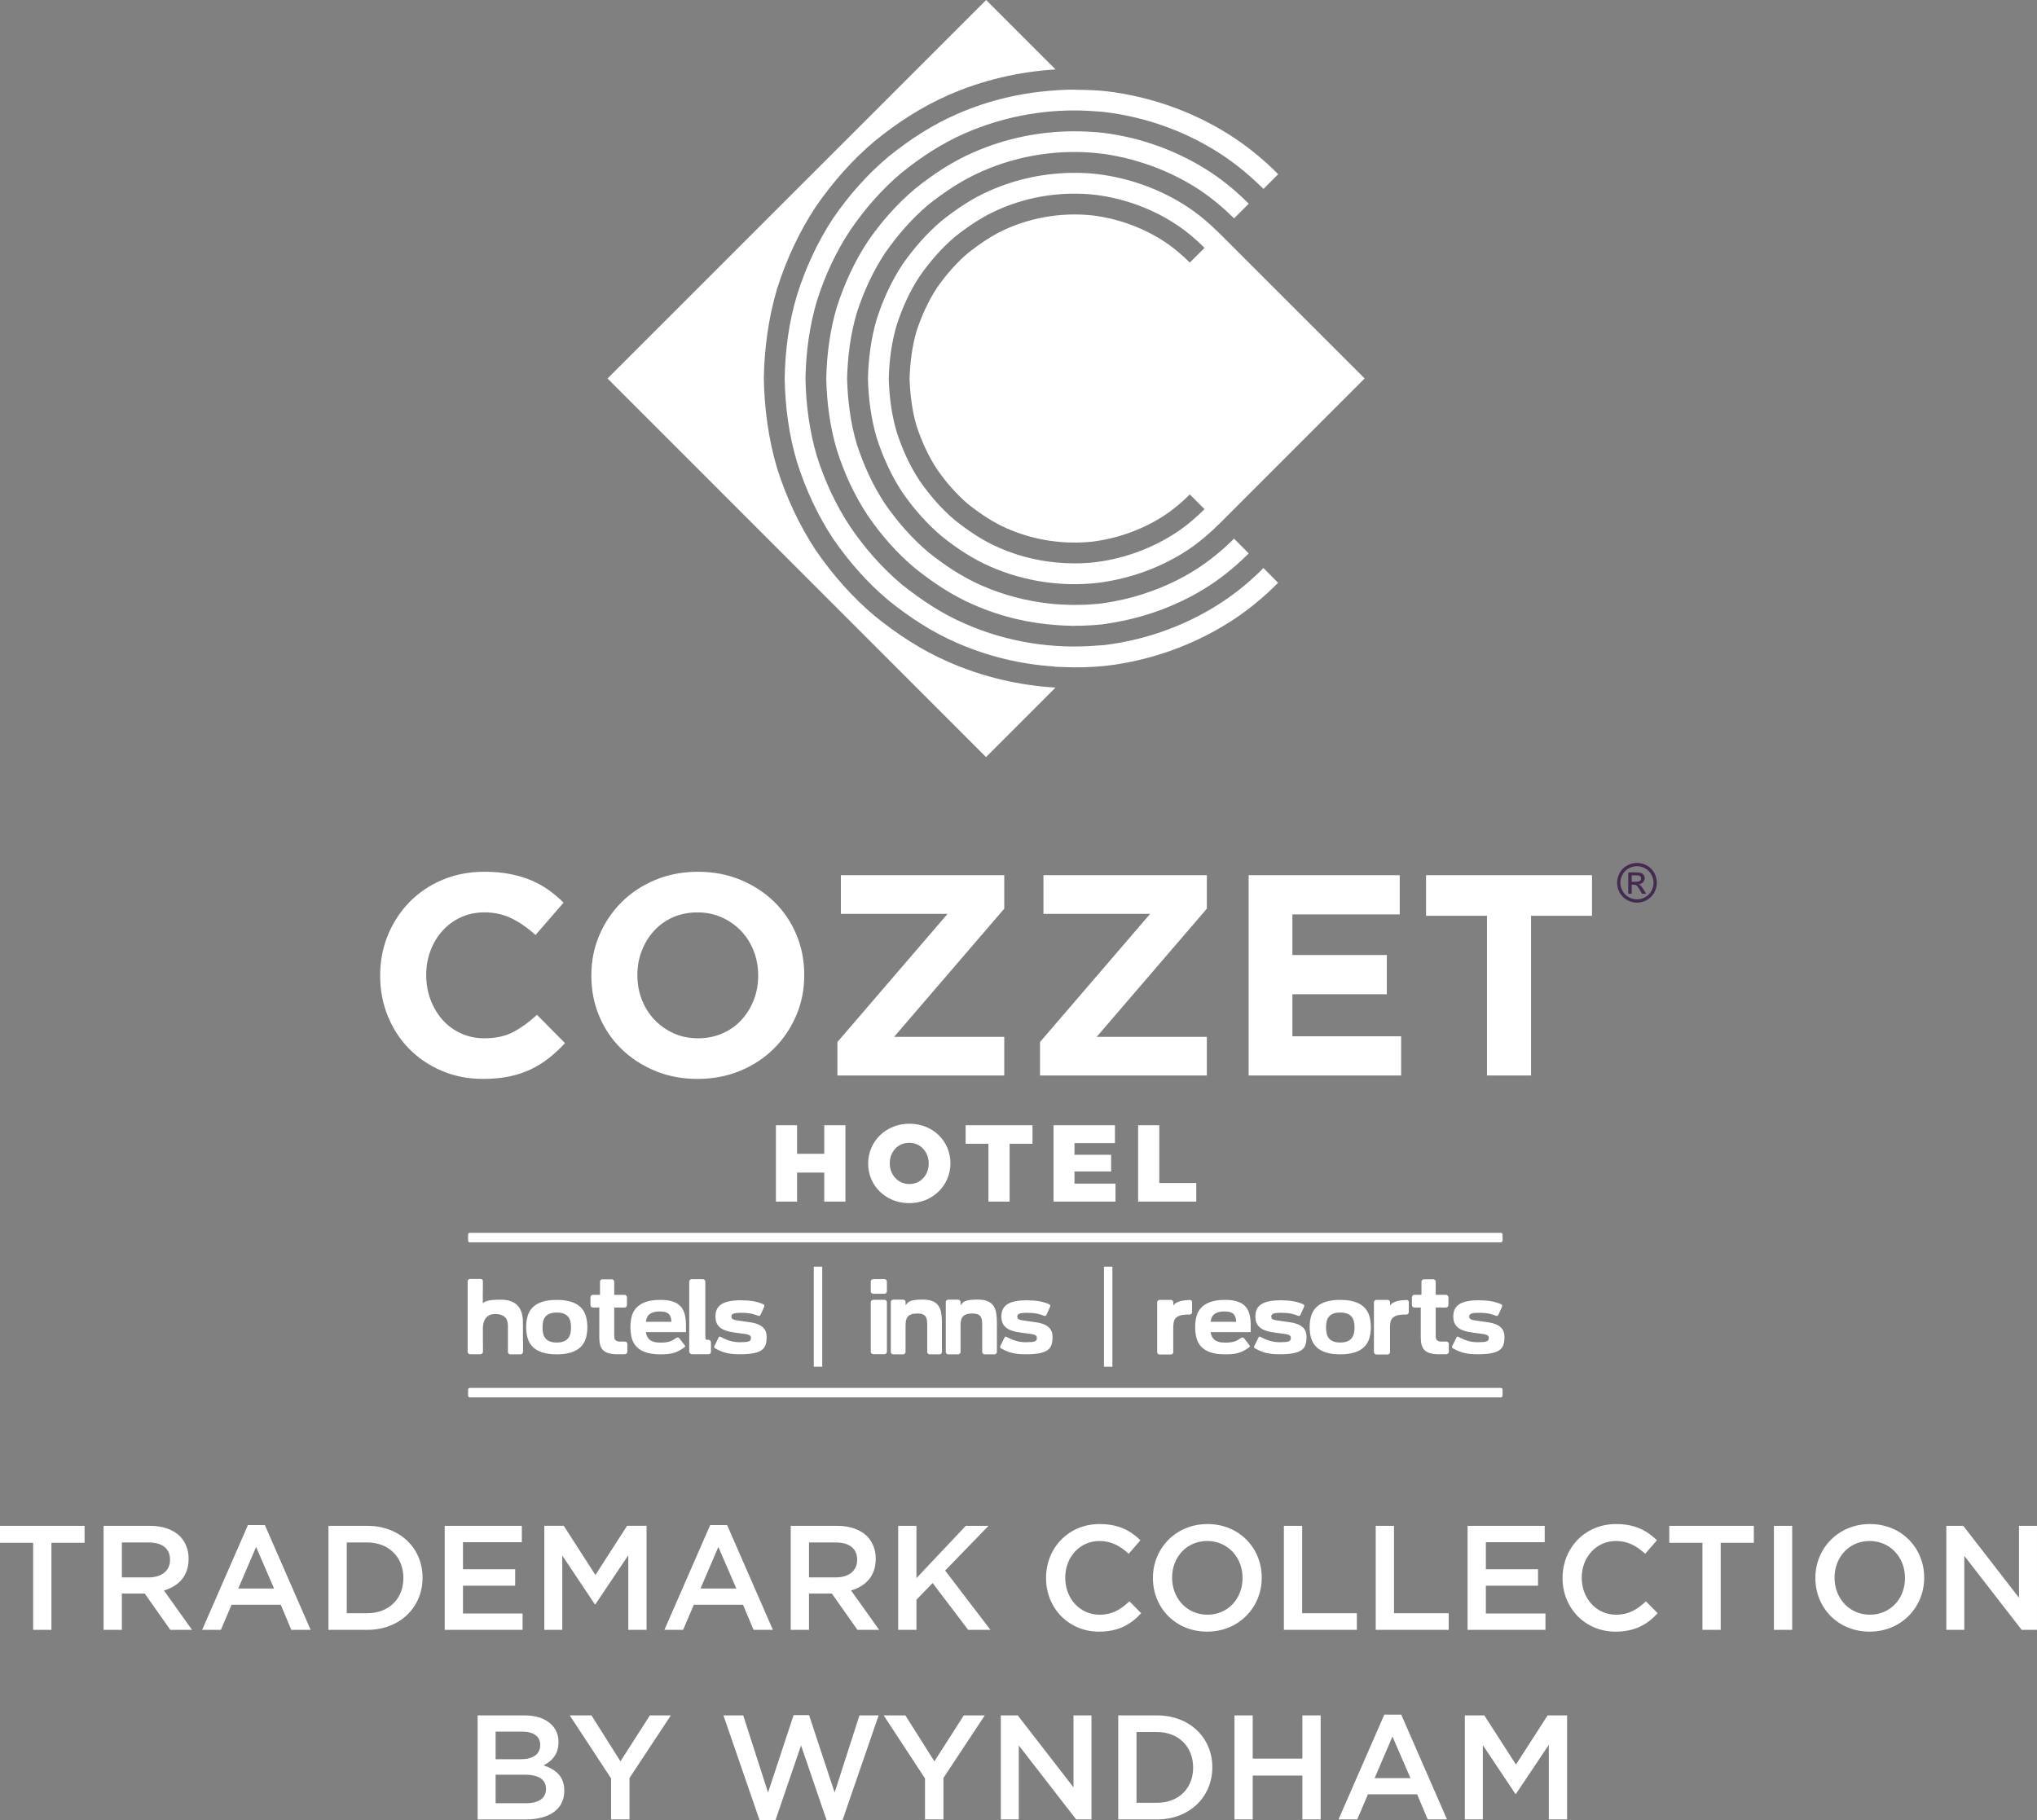
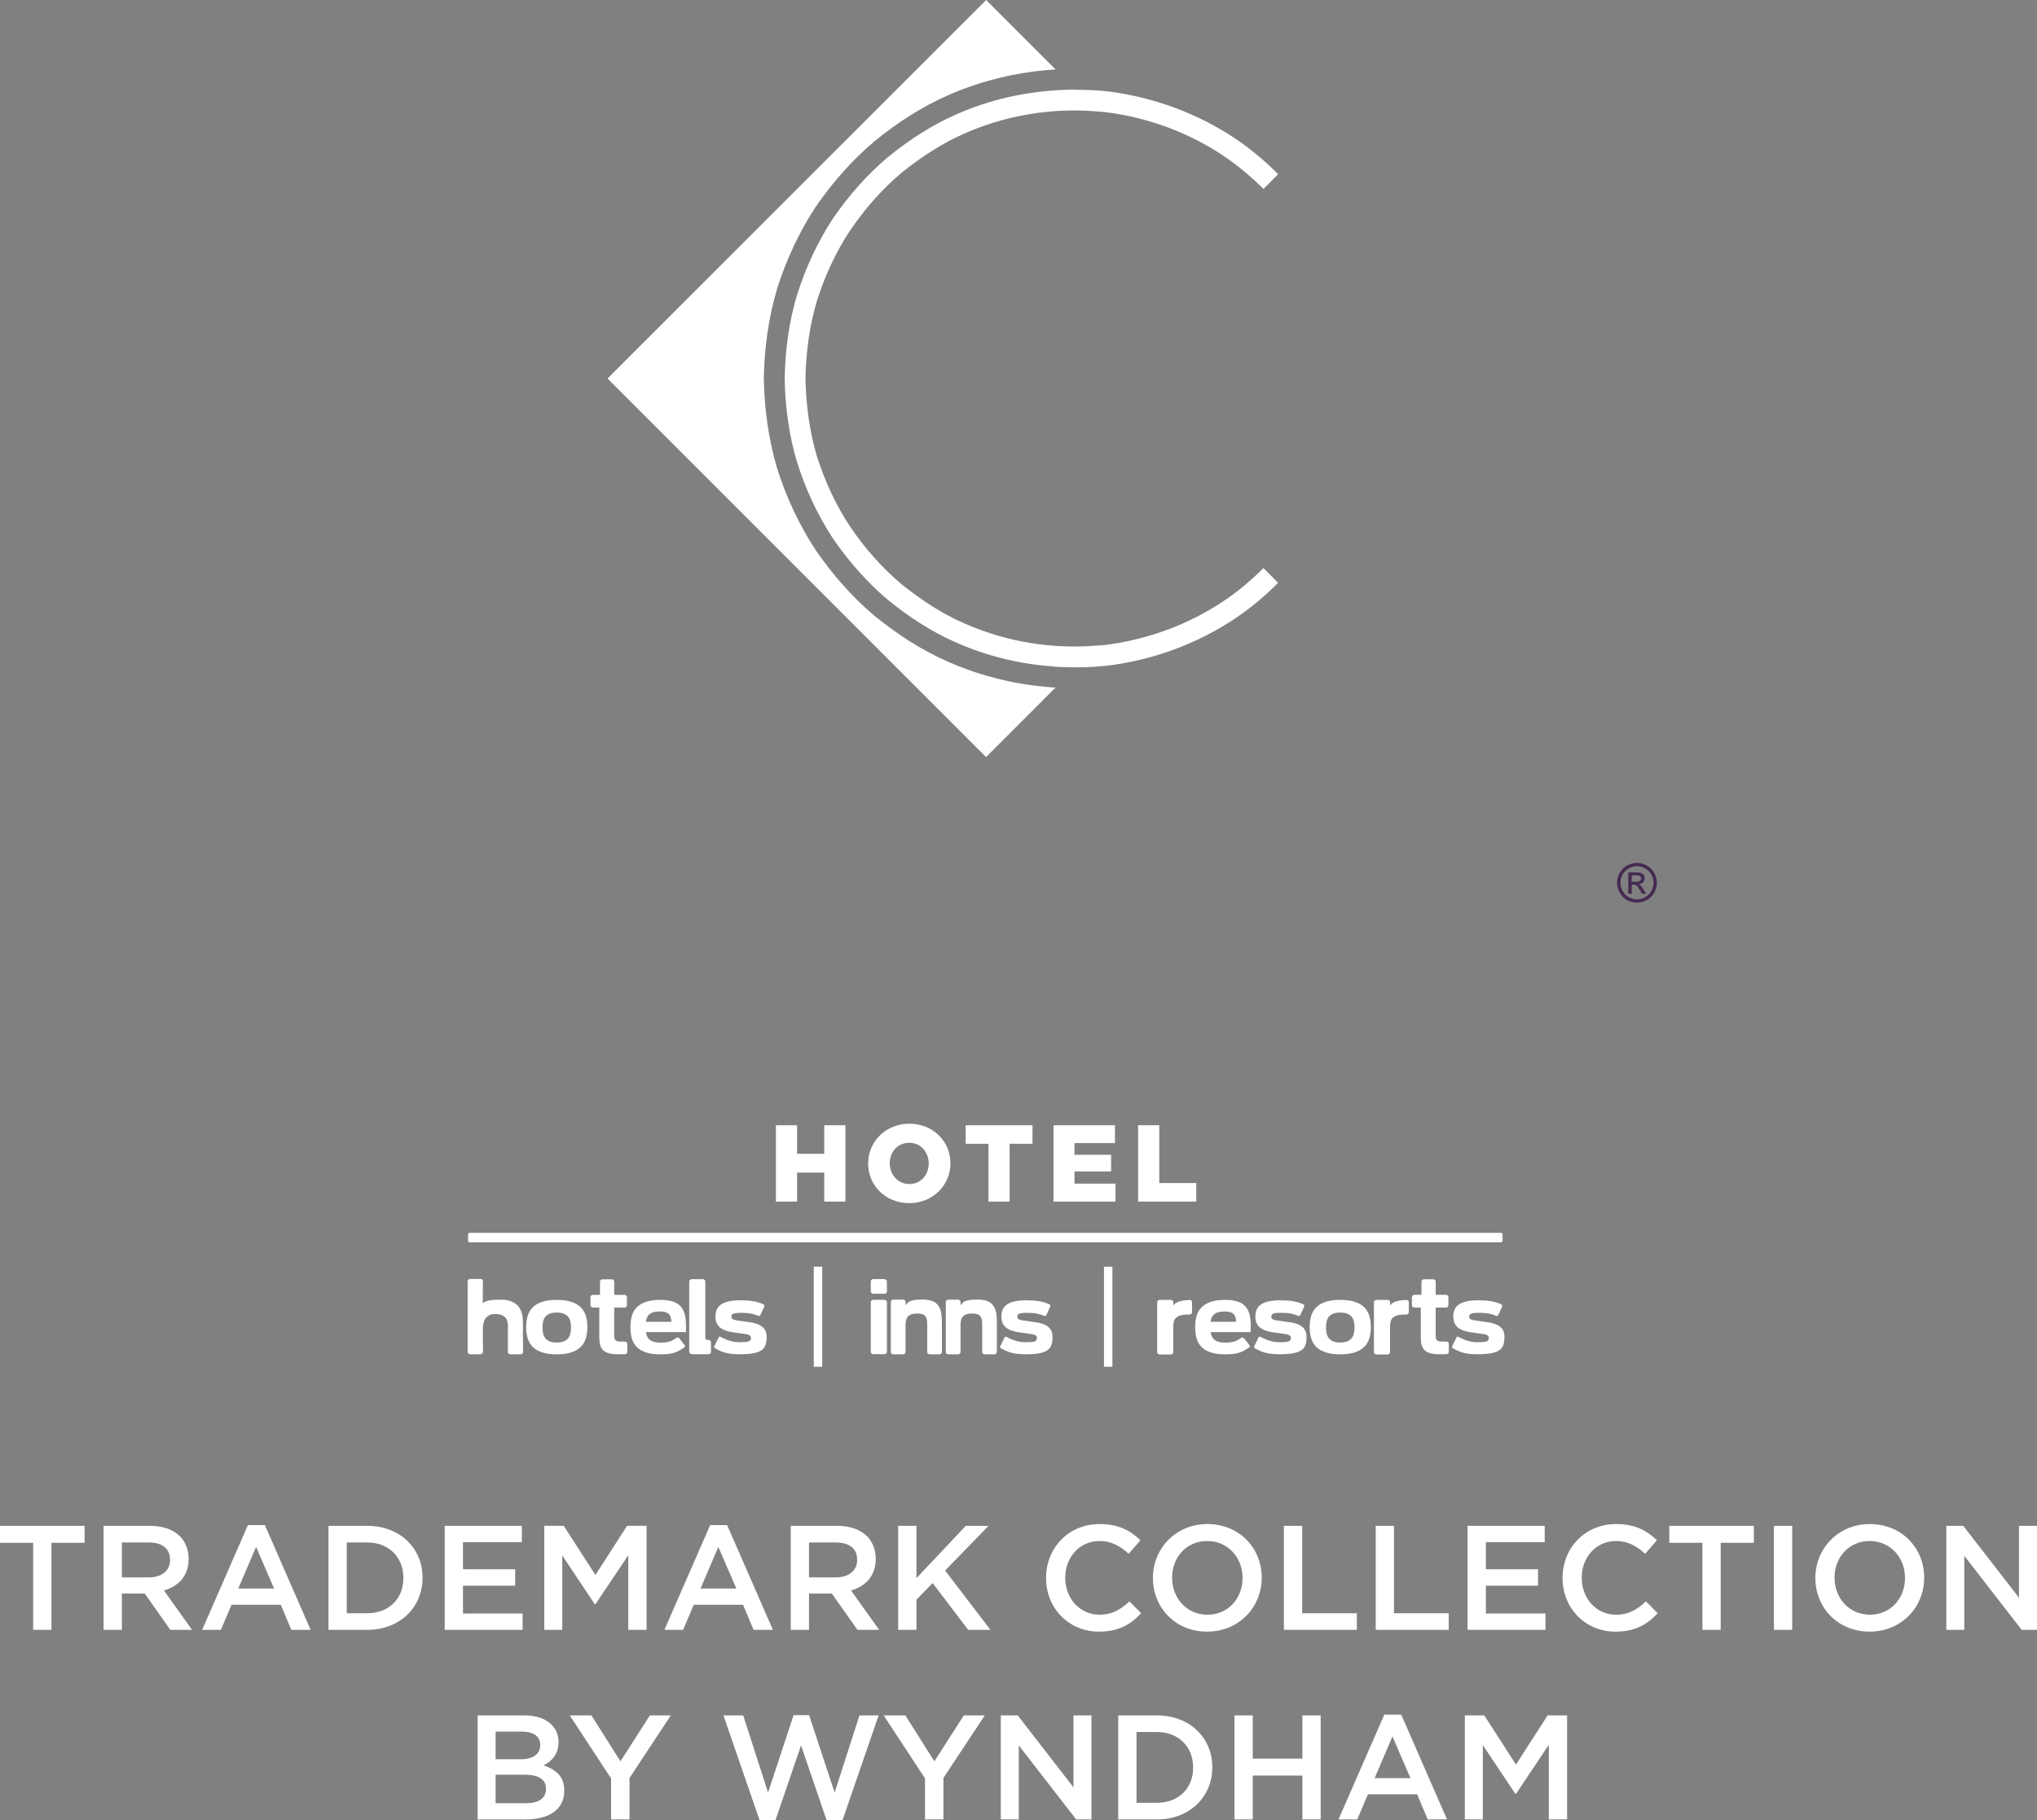
<svg xmlns="http://www.w3.org/2000/svg" xml:space="preserve" width="30.649mm" height="27.391mm" version="1.1" style="shape-rendering:geometricPrecision; text-rendering:geometricPrecision; image-rendering:optimizeQuality; fill-rule:evenodd; clip-rule:evenodd" viewBox="0 0 2125.78 1899.77">
  <rect x="0" y="0" width="2125.78" height="1899.77" fill="#808080" stroke="none" />
  <defs>
    <style type="text/css">
   
    .fil0 {fill:white}
    .fil2 {fill:#442A51;fill-rule:nonzero}
    .fil1 {fill:white;fill-rule:nonzero}
    .fil3 {fill:white;fill-rule:nonzero}
    .fil4 {fill:white;fill-rule:nonzero}
   
  </style>
  </defs>
  <g id="Layer_x0020_1">
    <g id="_1698980045728">
      <g>
-         <path class="fil0" d="M1118.96 653.17l0.22 0 0.24 0 0.22 0 0.22 0 0.22 0 0.22 0 0.22 0 2.63 -0.07 0 0c3.72,0 7.68,0 11.47,-0.3l0 0c5.08,-0.24 10.18,-0.54 15.2,-1.08l0 0c7.21,-0.99 14.27,-2.2 21.25,-3.64l0 0c0,0 0,0 0.09,0l0 0c34.85,-7.15 66.67,-20.73 92.96,-38.22l0 0c14.72,-9.86 27.58,-20.79 39.03,-32.27l-15.33 -15.41c-10.49,10.49 -22.41,20.5 -35.69,29.54l0 0c-15.05,10.03 -32.06,18.6 -50.29,25.2l0 0c-12.77,4.72 -26.11,8.36 -39.94,10.88l0 0c-4.8,0.9 -9.58,1.66 -14.45,2.28l0 0c-4.48,0.37 -9.11,0.76 -13.67,1.05l0 0c-2.8,0.09 -5.68,0.09 -8.5,0.15l0 0c-1.51,0 -3.1,0.08 -4.72,0.08l0 0c-3.7,-0.08 -7.58,-0.15 -11.39,-0.39l0 0 -1.35 0c-4.27,-0.3 -8.59,-0.53 -12.77,-1.05l0 0c-23.71,-2.67 -47.54,-8.68 -70.25,-18.69l0 0c-19.98,-8.66 -38.58,-20.88 -56.06,-34.94l0 0c-17.16,-14.51 -32.19,-31.75 -45.19,-50.51l0 0c-12.59,-19.05 -22.24,-40.17 -29.39,-62.13l0 0c-6.6,-22.24 -9.49,-45.4 -10.18,-68.66l0 0c0.69,-23.17 3.58,-46.32 10.18,-68.57l0 0c7.15,-22.02 16.8,-43.14 29.39,-62.22l0 0c13,-18.75 28.03,-35.99 45.19,-50.51l0 0c17.48,-13.89 36.08,-26.2 56.06,-34.85l0 0c39.87,-17.69 83.08,-23.23 122.65,-18.75l0 0c4.18,0.45 8.21,1.05 12.31,1.8l0 0c3.43,0.62 6.92,1.29 10.25,2.07l0 0c1.05,0.22 2.34,0.45 3.43,0.67l0 0c2.8,0.69 5.53,1.47 8.2,2.14l0 0c1.75,0.45 3.49,0.99 5.17,1.53l0 0c2.26,0.6 4.54,1.36 6.82,2.05l0 0c2.05,0.69 4.27,1.44 6.31,2.13l0 0c18.98,6.76 36.59,15.57 52.19,25.9l0 0c13.28,8.96 25.2,19.05 35.75,29.54l0 0 15.27 -15.33 -0.99 -0.99c-11.08,-11.08 -23.76,-21.81 -38.04,-31.36l0 0c-31.61,-20.97 -70.86,-36.62 -114.3,-41.79l0 0c-4.18,-0.45 -8.5,-0.76 -12.91,-0.97l0 0c-4.43,-0.28 -8.93,-0.43 -13.48,-0.47l-0.26 0 -0.24 0 -0.26 0 -0.24 0 -0.26 0 -0.24 0 -0.26 0 -0.24 0 -0.26 0 -1.64 0c-34.38,0.22 -69.99,7.14 -103.55,21.96l0 0c-21.81,9.4 -42.24,22.86 -61.23,38.2l0 0c-18.69,15.74 -35.24,34.48 -49.28,54.98l0 0c-13.75,20.9 -24.3,43.99 -32.06,67.99l0 0c-7.3,24.3 -10.55,49.58 -11.17,74.87 0.62,25.39 3.88,50.66 11.17,74.9l0 0c7.66,24.07 18.23,47.09 32.06,67.97l0 0c14.04,20.58 30.44,39.26 49.28,55.07l0 0c18.99,15.26 39.35,28.69 61.23,38.19l0 0c28.7,12.68 59.07,19.59 88.79,21.42l0 0 0.15 0c4.78,0.36 9.49,0.51 14.06,0.6z" />
        <path class="fil0" d="M634.03 394.99l0 0.04 394.99 395.14 72.47 -72.53c-37.37,-2.28 -75.65,-10.85 -112.03,-26.95l0 0c-27.34,-11.84 -52.92,-28.57 -76.62,-47.77l0 0c-23.47,-19.74 -44.05,-43.21 -61.75,-68.96l0 0c-17.15,-26.13 -30.52,-54.92 -40.1,-85.14l0 0c-9.04,-30.53 -13.28,-62.14 -13.89,-93.81l0 0c0.6,-31.67 4.84,-63.25 13.89,-93.71l0 0c9.58,-30.32 22.95,-59.1 40.1,-85.21l0 0c17.7,-25.75 38.35,-49.15 61.75,-68.89l0 0c23.7,-19.29 49.36,-35.93 76.62,-47.84l0 0c36.39,-16.04 74.66,-24.61 112.1,-26.89l0 0 -72.44 -72.47 -395.07 394.99z" />
-         <path class="fil0" d="M1123.12 180.39l-0.39 0 -0.37 0 -0.39 0 -0.37 0 -0.39 0 -1.35 0c-28.68,0.19 -58.41,6.03 -86.29,18.3 -18.15,7.82 -35.01,18.99 -50.9,31.75l0 0c-15.56,13.14 -29.23,28.78 -41.07,45.86l0 0c-11.39,17.33 -20.13,36.47 -26.59,56.42l0 0c-5.99,20.13 -8.72,41.18 -9.25,62.28 0.53,21.12 3.27,42.16 9.25,62.28l0 0c6.46,20.04 15.2,39.12 26.59,56.51l0 0c11.84,17.08 25.51,32.66 41.07,45.86l0 0c15.89,12.7 32.74,23.85 50.9,31.75l0 0c36.15,15.87 75.35,21.04 111.41,17.01l0 0c36.09,-4.39 68.6,-17.24 94.94,-34.62l0 0c12.23,-8.29 22.86,-17.48 32.36,-26.97l0 0 0.07 0 151.76 -151.83 -151.76 -151.74 0 0.07c-9.56,-9.56 -20.2,-18.75 -32.43,-26.96l0 0c-26.35,-17.46 -58.86,-30.31 -94.94,-34.7l0 0c-7.21,-0.78 -14.49,-1.23 -21.87,-1.3zm-80.65 391.2c-16.4,-7.06 -31.52,-17.22 -45.79,-28.54l0 0c-14.15,-11.93 -26.38,-25.99 -36.93,-41.25l0 0c-10.33,-15.56 -18.14,-32.88 -23.91,-50.72l0 0c-5.4,-18.14 -7.84,-36.98 -8.35,-56.06l0 0c0.51,-18.98 2.95,-37.89 8.35,-55.97l0 0c5.83,-17.92 13.59,-35.16 23.91,-50.72l0 0c10.64,-15.35 22.93,-29.41 36.93,-41.32l0 0c14.34,-11.32 29.39,-21.42 45.79,-28.48l0 0c32.36,-14.29 67.67,-18.84 100.08,-15.27l0 0c32.45,3.94 61.62,15.56 85.23,31.22l0 0c11.09,7.36 20.65,15.56 29.23,24.22l0 0 -15.35 15.33c-7.66,-7.58 -16.1,-14.94 -25.96,-21.49l0 0c-21.04,-13.89 -46.87,-24.16 -75.5,-27.71l0 0c-28.94,-3.12 -60.22,0.97 -88.93,13.59l0 0c-14.52,6.22 -27.88,15.35 -40.63,25.29l0 0c-12.53,10.55 -23.4,23.08 -32.81,36.6l0 0c-9.13,13.91 -15.95,29.17 -21.27,45.03l0 0c-4.72,16.02 -6.76,32.81 -7.37,49.67l0 0c0.6,16.94 2.65,33.74 7.37,49.76l0 0c5.32,15.8 12.14,31.13 21.27,44.95l0 0c9.4,13.61 20.28,26.05 32.72,36.68l0 0c12.83,10.04 26.2,19.07 40.64,25.29l0 0c28.78,12.62 60.06,16.71 88.94,13.61l0 0c28.69,-3.66 54.53,-13.84 75.57,-27.73l0 0c9.86,-6.55 18.3,-13.82 25.96,-21.57l0 0 15.35 15.41c-8.59,8.59 -18.23,16.94 -29.23,24.22l0 0c-23.7,15.65 -52.79,27.28 -85.3,31.22l0 0c-6.91,0.78 -13.91,1.14 -21.03,1.14l0 0c-26.29,0 -53.54,-5.17 -78.99,-16.41l0 0z" />
        <path class="fil0" d="M1122.75 93.56l-0.47 0 -0.48 0 -0.51 0 -0.52 0 -0.26 0 -0.26 0 -0.26 0 -0.26 0 -0.28 0 -0.26 0 -0.26 0 -0.26 0c-4.86,0 -9.77,0.24 -14.7,0.54l0 0c-0.67,0.08 -1.21,0 -1.74,0.08l0 0 0 0.06c-34.71,2.14 -70.16,10.04 -103.97,25l0 0c-25.44,11.09 -49.3,26.59 -71.47,44.59l0 0c-21.87,18.36 -41.07,40.23 -57.57,64.24l0 0c-16.01,24.46 -28.48,51.35 -37.37,79.53l0 0c-8.57,28.25 -12.45,57.87 -12.98,87.41 0.53,29.56 4.41,59.16 12.98,87.5l0 0c8.89,28.18 21.36,55.13 37.37,79.44l0 0c16.49,24 35.7,45.87 57.5,64.26l0 0c22.17,18 46.1,33.56 71.54,44.59l0 0c33.18,14.63 67.91,22.62 102.07,24.82l0 0 0 0.24c1.68,0.15 3.48,0.15 5.17,0.22l0 0c1.05,0 2.04,0.08 3.18,0.08l0 0c15.5,0.76 30.91,0.31 45.94,-1.29l0 0c50.66,-6.01 96.69,-24.3 133.67,-48.91l0 0c17.18,-11.48 32.29,-24.31 45.49,-37.68l0 0 -15.26 -15.42c-12.38,12.46 -26.42,24.39 -42.31,34.94l0 0c-34.32,22.93 -77.01,39.78 -123.94,45.49l0 0c-2.29,0.24 -4.63,0.24 -6.92,0.45l0 0 0.09 0c-44.89,3.88 -93.35,-2.95 -138.33,-22.78l0 0c-23.76,-10.18 -45.79,-24.76 -66.44,-41.32l0 0c-20.28,-17.18 -38.13,-37.37 -53.32,-59.79l0 0c-15.03,-22.53 -26.5,-47.53 -34.86,-73.67l0 0c-7.75,-26.27 -11.39,-53.7 -11.92,-81.19l0 0c0.53,-27.4 4.18,-54.9 11.99,-81.09l0 0c8.29,-26.14 19.83,-51.2 34.79,-73.67l0 0c15.27,-22.42 33.11,-42.7 53.32,-59.79l0 0c20.65,-16.62 42.76,-31.13 66.44,-41.38l0 0c39.27,-17.24 81.12,-24.69 120.93,-23.71l0 0 0.6 0c5.62,0.24 11.15,0.46 16.71,0.99l0 0c2.28,0.15 4.63,0.22 6.92,0.54l0 0c46.93,5.53 89.62,22.47 123.94,45.34l0 0c15.05,10.1 28.18,21.18 40.11,32.81l0 0 0.08 0 2.2 2.12 15.27 -15.34c-13.28,-13.46 -28.4,-26.2 -45.49,-37.68l0 0c-36.99,-24.6 -83.1,-42.91 -133.67,-48.91l0 0c-10.4,-1.14 -21.12,-1.44 -31.9,-1.51l0 0 -0.06 -0.17z" />
      </g>
-       <path class="fil1" d="M589.64 1088.75l-29.27 -29.57c-8.16,7.57 -16.38,13.54 -24.64,17.92 -8.26,4.38 -18.37,6.57 -30.31,6.57 -8.96,0 -17.17,-1.74 -24.64,-5.22 -7.46,-3.49 -13.84,-8.22 -19.11,-14.19 -5.28,-5.97 -9.41,-12.94 -12.39,-20.9 -2.99,-7.97 -4.48,-16.43 -4.48,-25.39l0 -0.6c0,-8.96 1.49,-17.37 4.48,-25.23 2.98,-7.87 7.16,-14.79 12.54,-20.76 5.38,-5.97 11.8,-10.65 19.26,-14.04 7.46,-3.38 15.58,-5.07 24.34,-5.07 10.55,0 20.06,2.09 28.52,6.27 8.46,4.18 16.77,9.95 24.93,17.32l29.26 -33.74c-4.77,-4.78 -9.95,-9.16 -15.53,-13.14 -5.57,-3.98 -11.65,-7.37 -18.21,-10.15 -6.57,-2.78 -13.89,-4.97 -21.94,-6.57 -8.07,-1.59 -16.98,-2.39 -26.73,-2.39 -16.13,0 -30.86,2.84 -44.2,8.51 -13.34,5.67 -24.79,13.43 -34.34,23.29 -9.56,9.86 -17.03,21.3 -22.4,34.34 -5.37,13.05 -8.06,27.03 -8.06,41.96l0 0.6c0,14.93 2.69,28.96 8.06,42.11 5.38,13.14 12.85,24.53 22.4,34.19 9.55,9.66 20.9,17.28 34.04,22.85 13.14,5.58 27.38,8.36 42.7,8.36 10.15,0 19.31,-0.85 27.47,-2.54 8.16,-1.69 15.67,-4.18 22.55,-7.46 6.87,-3.29 13.19,-7.22 18.96,-11.8 5.77,-4.58 11.35,-9.76 16.72,-15.53zm249.65 -70.77l0 -0.6c0,-14.93 -2.74,-28.92 -8.21,-41.96 -5.48,-13.04 -13.14,-24.39 -22.99,-34.04 -9.86,-9.65 -21.55,-17.32 -35.09,-22.99 -13.54,-5.67 -28.37,-8.51 -44.5,-8.51 -16.13,0 -31,2.84 -44.64,8.51 -13.64,5.67 -25.39,13.43 -35.24,23.29 -9.86,9.86 -17.57,21.3 -23.14,34.34 -5.57,13.05 -8.36,27.03 -8.36,41.96l0 0.6c0,14.93 2.74,28.92 8.21,41.95 5.47,13.04 13.14,24.39 22.99,34.05 9.86,9.65 21.55,17.32 35.09,22.99 13.54,5.67 28.37,8.51 44.49,8.51 16.13,0 31.01,-2.84 44.65,-8.51 13.64,-5.67 25.39,-13.44 35.24,-23.3 9.85,-9.85 17.57,-21.3 23.14,-34.34 5.58,-13.04 8.36,-27.02 8.36,-41.95zm-48.08 0.6c0,8.96 -1.54,17.37 -4.63,25.23 -3.09,7.87 -7.37,14.78 -12.85,20.75 -5.47,5.98 -12.09,10.65 -19.86,14.04 -7.76,3.38 -16.22,5.08 -25.39,5.08 -9.36,0 -17.87,-1.74 -25.53,-5.22 -7.66,-3.49 -14.33,-8.22 -20.01,-14.19 -5.67,-5.97 -10.05,-12.94 -13.14,-20.9 -3.09,-7.97 -4.63,-16.43 -4.63,-25.39l0 -0.6c0,-8.96 1.54,-17.37 4.63,-25.23 3.09,-7.87 7.37,-14.79 12.84,-20.76 5.48,-5.97 12.05,-10.65 19.71,-14.04 7.66,-3.38 16.17,-5.07 25.53,-5.07 9.16,0 17.62,1.74 25.39,5.22 7.76,3.48 14.48,8.21 20.16,14.18 5.67,5.97 10.06,12.94 13.14,20.9 3.09,7.96 4.63,16.42 4.63,25.39l0 0.6zm256.81 103.92l0 -40.31 -114.97 0 114.97 -133.79 0 -34.94 -170.51 0 0 40.32 111.38 0 -114.97 133.79 0 34.94 174.1 0zm211.43 0l0 -40.31 -114.98 0 114.98 -133.79 0 -34.94 -170.52 0 0 40.32 111.39 0 -114.98 133.79 0 34.94 174.1 0zm202.76 0l0 -40.91 -113.48 0 0 -43.9 98.54 0 0 -40.91 -98.54 0 0 -42.41 111.99 0 0 -40.91 -157.67 0 0 209.04 159.16 0zm199.18 -166.63l0 -42.41 -173.2 0 0 42.41 63.61 0 0 166.63 45.99 0 0 -166.63 63.6 0z" />
      <path class="fil2" d="M1708.33 900.62c3.48,0 6.87,0.89 10.2,2.67 3.32,1.79 5.9,4.35 7.75,7.68 1.84,3.32 2.77,6.79 2.77,10.4 0,3.58 -0.91,7.01 -2.74,10.31 -1.82,3.3 -4.38,5.87 -7.66,7.68 -3.29,1.83 -6.73,2.74 -10.32,2.74 -3.6,0 -7.04,-0.91 -10.33,-2.74 -3.29,-1.82 -5.85,-4.38 -7.68,-7.68 -1.84,-3.29 -2.75,-6.73 -2.75,-10.31 0,-3.61 0.93,-7.08 2.79,-10.4 1.86,-3.33 4.45,-5.89 7.77,-7.68 3.31,-1.78 6.72,-2.67 10.2,-2.67zm0 3.43c-2.92,0 -5.76,0.75 -8.51,2.24 -2.77,1.5 -4.92,3.63 -6.48,6.4 -1.56,2.78 -2.34,5.67 -2.34,8.68 0,2.98 0.77,5.85 2.3,8.59 1.53,2.75 3.66,4.88 6.42,6.41 2.75,1.53 5.61,2.3 8.61,2.3 2.98,0 5.85,-0.77 8.6,-2.3 2.75,-1.53 4.88,-3.66 6.4,-6.41 1.52,-2.73 2.28,-5.6 2.28,-8.59 0,-3.01 -0.77,-5.9 -2.32,-8.68 -1.55,-2.77 -3.71,-4.9 -6.48,-6.4 -2.77,-1.49 -5.6,-2.24 -8.49,-2.24zm-9.11 28.78l0 -22.31 7.66 0c2.64,0 4.53,0.19 5.7,0.61 1.17,0.41 2.1,1.14 2.8,2.16 0.7,1.03 1.04,2.12 1.04,3.27 0,1.64 -0.58,3.05 -1.74,4.27 -1.17,1.21 -2.71,1.89 -4.64,2.03 0.79,0.33 1.43,0.72 1.9,1.19 0.9,0.88 2,2.35 3.3,4.43l2.73 4.36 -4.4 0 -1.98 -3.52c-1.56,-2.76 -2.81,-4.49 -3.77,-5.19 -0.66,-0.52 -1.62,-0.77 -2.89,-0.77l-2.11 0 0 9.47 -3.61 0zm3.61 -12.55l4.37 0c2.09,0 3.51,-0.32 4.27,-0.94 0.76,-0.62 1.14,-1.45 1.14,-2.48 0,-0.65 -0.19,-1.24 -0.55,-1.77 -0.36,-0.52 -0.87,-0.91 -1.52,-1.17 -0.66,-0.26 -1.86,-0.38 -3.63,-0.38l-4.09 0 0 6.73z" />
      <path class="fil1" d="M809.72 1254.13l22.1 0 0 -30.29 28.35 0 0 30.29 22.1 0 0 -79.71 -22.1 0 0 29.83 -28.35 0 0 -29.83 -22.1 0 0 79.71zm139.09 1.6c24.59,0 43.04,-18.57 43.04,-41.46l0 -0.22c0,-22.89 -18.21,-41.22 -42.81,-41.22 -24.59,0 -43.04,18.57 -43.04,41.44l0 0.24c0,22.89 18.22,41.22 42.81,41.22zm0.22 -19.93c-12.19,0 -20.49,-10.02 -20.49,-21.54l0 -0.22c0,-11.5 8.08,-21.29 20.27,-21.29 12.19,0 20.38,9.92 20.38,21.51l0 0.24c0,11.5 -8.08,21.29 -20.16,21.29zm82.48 18.33l22.1 0 0 -60.36 23.9 0 0 -19.36 -69.8 0 0 19.36 23.8 0 0 60.36zm67.92 0l64.69 0 0 -18.79 -42.81 0 0 -12.65 38.25 0 0 -17.42 -38.25 0 0 -12.19 42.25 0 0 -18.67 -64.12 0 0 79.71zm88.3 0l60.69 0 0 -19.36 -38.59 0 0 -60.36 -22.1 0 0 79.71z" />
      <g>
        <path class="fil3" d="M545.84 1400.66l0 10.45c0,0.65 -0.27,1.21 -0.81,1.71 -0.54,0.49 -1.19,0.73 -1.94,0.73l-10.38 0c-0.76,0 -1.39,-0.24 -1.91,-0.73 -0.51,-0.49 -0.77,-1.05 -0.77,-1.71l0 -0.73 0 -26.9c0,-1.73 -0.23,-3.34 -0.69,-4.83 -0.46,-1.48 -1.21,-2.75 -2.27,-3.81 -1.05,-1.05 -2.42,-1.87 -4.09,-2.47 -1.68,-0.6 -3.73,-0.89 -6.17,-0.89 -2.75,0 -4.95,0.49 -6.6,1.46 -1.64,0.97 -2.91,2.16 -3.81,3.57 -0.89,1.4 -1.5,2.88 -1.82,4.42 -0.32,1.54 -0.54,2.9 -0.65,4.09l0 15.23c0,0.06 0.01,0.11 0.04,0.17 0.03,0.05 0.03,0.11 0.03,0.16l0 10.46c0,0.65 -0.29,1.21 -0.89,1.7 -0.6,0.49 -1.27,0.73 -2.03,0.73l-10.29 0c-0.76,0 -1.41,-0.24 -1.94,-0.73 -0.55,-0.49 -0.81,-1.05 -0.81,-1.7l0 -0.89 0 -9.56 0 -52.84 0 -10.13 0 -0.33c0,-0.65 0.26,-1.21 0.76,-1.7 0.52,-0.49 1.15,-0.73 1.91,-0.73l10.46 0c0.75,0 1.4,0.16 1.94,0.49 0.54,0.33 0.81,0.97 0.81,1.94l0 10.46c0,0.1 -0.01,0.19 -0.04,0.24 -0.03,0.05 -0.04,0.1 -0.04,0.16l0 12.16c1.19,-1.3 3.23,-2.25 6.12,-2.88 2.89,-0.62 7.07,-0.93 12.53,-0.93 4.32,0 7.97,0.58 10.94,1.74 2.98,1.16 5.36,2.78 7.17,4.86 1.81,2.08 3.12,4.59 3.93,7.54 0.81,2.94 1.21,6.19 1.21,9.77l0 20.18 0.08 0.08zm3.24 -15.56c0,-4.54 0.58,-8.58 1.75,-12.12 1.16,-3.54 3.02,-6.51 5.59,-8.92 2.57,-2.41 5.86,-4.22 9.88,-5.47 4.03,-1.24 8.93,-1.86 14.71,-1.86 5.73,0 10.62,0.62 14.67,1.86 4.05,1.25 7.36,3.07 9.93,5.47 2.57,2.41 4.43,5.38 5.6,8.92 1.16,3.54 1.74,7.57 1.74,12.12 0,4.59 -0.58,8.66 -1.74,12.19 -1.17,3.54 -3.02,6.51 -5.6,8.91 -2.57,2.41 -5.87,4.23 -9.93,5.47 -4.05,1.24 -8.94,1.87 -14.67,1.87 -5.78,0 -10.68,-0.62 -14.71,-1.87 -4.02,-1.24 -7.32,-3.07 -9.88,-5.47 -2.57,-2.4 -4.43,-5.38 -5.59,-8.91 -1.17,-3.54 -1.75,-7.6 -1.75,-12.19zm46.84 0.4c0,-2.32 -0.23,-4.45 -0.69,-6.36 -0.46,-1.92 -1.26,-3.55 -2.39,-4.9 -1.14,-1.35 -2.66,-2.41 -4.58,-3.16 -1.91,-0.76 -4.33,-1.14 -7.25,-1.14 -2.91,0 -5.33,0.38 -7.25,1.14 -1.92,0.76 -3.45,1.81 -4.58,3.16 -1.13,1.35 -1.91,2.98 -2.35,4.9 -0.43,1.91 -0.65,4.04 -0.65,6.36 0,2.32 0.22,4.44 0.65,6.36 0.44,1.92 1.22,3.57 2.35,4.95 1.14,1.37 2.66,2.46 4.58,3.24 1.91,0.78 4.33,1.18 7.25,1.18 2.92,0 5.34,-0.4 7.25,-1.18 1.91,-0.78 3.44,-1.87 4.58,-3.24 1.14,-1.38 1.94,-3.02 2.39,-4.95 0.46,-1.92 0.69,-4.04 0.69,-6.36zm56.08 14.75c0.76,0 1.39,0.24 1.91,0.69 0.51,0.46 0.77,1.04 0.77,1.74l0 8.35c0,0.59 -0.23,1.1 -0.69,1.54 -0.46,0.43 -1.01,0.7 -1.66,0.8 -0.06,0.06 -0.17,0.08 -0.33,0.08l-6.97 0 -1.37 0 -0.33 0 -0.33 0c-3.41,-0.1 -6.23,-0.53 -8.47,-1.26 -2.25,-0.73 -4.04,-1.81 -5.39,-3.24 -1.35,-1.44 -2.31,-3.23 -2.88,-5.39 -0.57,-2.16 -0.85,-4.73 -0.85,-7.7l0 -31.12 -6.72 0c-0.71,0 -1.3,-0.28 -1.79,-0.81 -0.48,-0.54 -0.73,-1.19 -0.73,-1.95l0 -0.57 0 -7.29c0,-0.76 0.25,-1.39 0.73,-1.91 0.49,-0.51 1.06,-0.77 1.71,-0.77l7.54 0 0 -13.77c0,-0.71 0.26,-1.28 0.77,-1.75 0.51,-0.46 1.14,-0.69 1.9,-0.69l9.49 0c0.76,0 1.39,0.23 1.9,0.69 0.51,0.46 0.77,1.04 0.77,1.75l0 13.77 10.86 0c0.65,0 1.21,0.27 1.7,0.81 0.49,0.54 0.73,1.19 0.73,1.94l0 7.78c0,0.76 -0.24,1.41 -0.73,1.95 -0.49,0.53 -1.05,0.81 -1.7,0.81l-10.86 0 0 28.85c0,0.98 0.04,1.84 0.12,2.59 0.08,0.76 0.31,1.42 0.69,1.98 0.37,0.57 0.9,1.03 1.58,1.38 0.67,0.35 1.63,0.58 2.88,0.69l5.75 0zm37.12 -43.52c4.38,0 8.1,0.4 11.18,1.21 3.08,0.81 5.62,1.96 7.62,3.45 2,1.48 3.55,3.25 4.66,5.31 1.1,2.05 1.91,4.33 2.43,6.85 0.51,2.52 0.8,5.19 0.85,8.02 0.06,2.84 0.06,5.77 0,8.79l-41.82 0c0.22,1.62 0.64,3.11 1.26,4.45 0.62,1.35 1.51,2.52 2.68,3.49 1.16,0.97 2.65,1.71 4.46,2.23 1.81,0.52 4.06,0.77 6.77,0.77 2.32,0 4.27,-0.1 5.83,-0.32 1.57,-0.22 2.94,-0.53 4.13,-0.94 1.19,-0.4 2.27,-0.89 3.24,-1.46 0.97,-0.57 2.03,-1.23 3.16,-1.98 0.65,-0.49 1.28,-0.7 1.9,-0.65 0.62,0.06 1.15,0.38 1.58,0.97l4.7 6.08c0.7,0.87 1.13,1.5 1.3,1.9 0.16,0.41 -0.3,0.98 -1.38,1.75 -0.1,0.1 -0.22,0.19 -0.33,0.24 -1.89,1.3 -3.66,2.36 -5.31,3.2 -1.64,0.84 -3.39,1.51 -5.22,2.03 -1.84,0.52 -3.84,0.88 -6,1.1 -2.16,0.22 -4.7,0.33 -7.62,0.33 -6.49,0 -11.77,-0.76 -15.85,-2.27 -4.08,-1.51 -7.25,-3.57 -9.52,-6.16 -2.27,-2.59 -3.82,-5.6 -4.66,-9.04 -0.83,-3.43 -1.26,-7.1 -1.26,-10.98 0,-3.79 0.42,-7.39 1.26,-10.83 0.84,-3.43 2.41,-6.44 4.7,-9.04 2.3,-2.59 5.47,-4.65 9.52,-6.19 4.05,-1.54 9.29,-2.31 15.72,-2.31zm11.59 22.85c-0.11,-1.57 -0.33,-3.02 -0.65,-4.33 -0.33,-1.32 -0.9,-2.46 -1.74,-3.41 -0.84,-0.95 -2.03,-1.69 -3.57,-2.23 -1.54,-0.54 -3.61,-0.81 -6.2,-0.81 -2.59,0 -4.75,0.26 -6.49,0.77 -1.73,0.51 -3.16,1.23 -4.29,2.15 -1.14,0.92 -1.98,2.04 -2.55,3.36 -0.57,1.32 -0.96,2.82 -1.18,4.5l26.67 0zm38.66 18.8c0.7,0.06 1.3,0.31 1.82,0.77 0.51,0.46 0.77,1.01 0.77,1.66l0 10.13c0,0.7 -0.26,1.3 -0.77,1.78 -0.51,0.49 -1.14,0.73 -1.9,0.73l-6.32 0 -0.08 0 -10.54 0c-0.87,0 -1.6,-0.27 -2.19,-0.81 -0.59,-0.54 -0.89,-1.19 -0.89,-1.94l0 -5.67 0 -0.08 0 -60.86 0 -6.57c0,-0.65 0.26,-1.21 0.77,-1.7 0.51,-0.49 1.14,-0.73 1.9,-0.73l11.43 0c0.76,0 1.39,0.24 1.9,0.73 0.52,0.49 0.78,1.05 0.78,1.7l0 11.59 0 44.33c0,1.89 0.05,3.19 0.16,3.89 0.1,0.7 0.81,1.05 2.11,1.05l0.89 0 0.17 0zm32.33 15.07c-2.49,0 -4.8,-0.09 -6.93,-0.28 -2.14,-0.19 -4.2,-0.5 -6.2,-0.93 -2,-0.43 -3.93,-1.03 -5.8,-1.78 -1.86,-0.76 -3.77,-1.68 -5.71,-2.75 -0.11,-0.11 -0.25,-0.18 -0.41,-0.21 -0.16,-0.03 -0.3,-0.09 -0.4,-0.2 -0.65,-0.37 -0.98,-0.8 -1.01,-1.26 -0.03,-0.46 0.17,-1.04 0.6,-1.74 0.65,-1.35 1.31,-2.69 1.98,-4.02 0.68,-1.32 1.34,-2.66 1.99,-4.01 0.27,-0.65 0.57,-1.04 0.89,-1.18 0.33,-0.13 0.76,-0.06 1.3,0.21 0.44,0.22 0.85,0.43 1.26,0.65 0.41,0.22 0.83,0.43 1.26,0.65 2.82,1.4 5.72,2.48 8.72,3.24 3,0.76 6.2,1.11 9.61,1.05 2.1,0 3.86,-0.07 5.26,-0.2 1.41,-0.14 2.51,-0.37 3.32,-0.69 0.81,-0.32 1.39,-0.76 1.74,-1.33 0.35,-0.57 0.53,-1.31 0.53,-2.23 0,-0.81 -0.17,-1.46 -0.53,-1.94 -0.35,-0.49 -0.93,-0.91 -1.74,-1.26 -0.81,-0.35 -1.9,-0.64 -3.28,-0.85 -1.38,-0.22 -3.09,-0.46 -5.15,-0.73 -3.73,-0.43 -7.2,-0.94 -10.42,-1.54 -3.21,-0.6 -6,-1.5 -8.34,-2.72 -2.35,-1.21 -4.2,-2.87 -5.56,-4.98 -1.35,-2.11 -2.03,-4.92 -2.03,-8.43 0,-2.49 0.38,-4.7 1.14,-6.65 0.76,-1.94 1.97,-3.61 3.64,-5.02 2.06,-1.73 4.84,-3.02 8.35,-3.89 3.51,-0.86 7.91,-1.3 13.21,-1.3 4.86,0 9.17,0.31 12.93,0.94 3.75,0.62 7.3,1.69 10.65,3.2 0.7,0.33 1.07,0.77 1.1,1.34 0.03,0.57 -0.1,1.14 -0.37,1.74 -0.59,1.3 -1.17,2.58 -1.74,3.85 -0.56,1.27 -1.14,2.55 -1.74,3.85 -0.27,0.6 -0.64,1.01 -1.1,1.26 -0.46,0.24 -0.98,0.23 -1.58,-0.03l-2.67 -0.98c-2.59,-0.92 -5.15,-1.5 -7.66,-1.74 -2.51,-0.24 -4.92,-0.36 -7.25,-0.36 -2.16,0 -3.9,0.08 -5.23,0.24 -1.32,0.17 -2.37,0.41 -3.12,0.74 -0.76,0.32 -1.27,0.73 -1.54,1.21 -0.27,0.49 -0.41,1.05 -0.41,1.7 0,0.76 0.15,1.38 0.45,1.87 0.3,0.49 0.83,0.89 1.62,1.21 0.78,0.33 1.81,0.61 3.08,0.85 1.27,0.24 2.88,0.47 4.82,0.69 3.84,0.49 7.39,1 10.65,1.54 3.27,0.54 6.11,1.39 8.51,2.55 2.41,1.17 4.29,2.75 5.64,4.74 1.35,2 2.03,4.67 2.03,8.02 0,3.08 -0.37,5.75 -1.1,8.02 -0.73,2.27 -2.12,4.13 -4.18,5.59 -2.05,1.46 -4.93,2.54 -8.63,3.24 -3.7,0.71 -8.52,1.05 -14.47,1.05z" />
        <polygon class="fil3" points="849.24,1426.5 849.24,1322.05 858.06,1322.05 858.06,1426.5 " />
        <path class="fil3" d="M1241.35 1356.73c0.6,0 1.19,0.19 1.78,0.56 0.6,0.38 0.89,1.01 0.89,1.87l0 0.57 0 9.4 0 0.49c0,0.65 -0.26,1.21 -0.77,1.7 -0.51,0.49 -1.15,0.73 -1.91,0.73l-3.64 0c-2.76,0.16 -5,0.55 -6.73,1.17 -1.73,0.62 -3.08,1.48 -4.06,2.56 -0.97,1.08 -1.63,2.4 -1.98,3.97 -0.35,1.57 -0.53,3.38 -0.53,5.43l0 15.81 0 10.29c0,0.7 -0.26,1.28 -0.77,1.74 -0.51,0.46 -1.15,0.69 -1.91,0.69l-11.42 0c-0.76,0 -1.39,-0.23 -1.91,-0.69 -0.51,-0.46 -0.77,-1.04 -0.77,-1.74l0 -10.29 0 -0.24 0 -34.53 0 -0.08 0 -6.97c0,-0.65 0.26,-1.21 0.77,-1.7 0.51,-0.49 1.15,-0.73 1.91,-0.73l11.42 0c0.76,0 1.41,0.24 1.95,0.73 0.54,0.49 0.81,1.05 0.81,1.7l0 3.57c0.65,-1.19 1.62,-2.16 2.91,-2.91 1.3,-0.76 2.73,-1.35 4.3,-1.78 1.57,-0.44 3.18,-0.74 4.86,-0.89 1.67,-0.16 3.21,-0.27 4.62,-0.33l0.08 0 0.08 -0.08zm37.12 0c4.38,0 8.1,0.4 11.19,1.21 3.08,0.81 5.62,1.96 7.62,3.45 2,1.48 3.55,3.25 4.66,5.31 1.1,2.05 1.91,4.33 2.43,6.85 0.51,2.52 0.8,5.19 0.85,8.02 0.06,2.84 0.06,5.77 0,8.79l-41.82 0c0.22,1.62 0.64,3.11 1.26,4.45 0.62,1.35 1.51,2.52 2.67,3.49 1.17,0.97 2.65,1.71 4.46,2.23 1.81,0.52 4.06,0.77 6.77,0.77 2.32,0 4.27,-0.1 5.83,-0.32 1.57,-0.22 2.95,-0.53 4.13,-0.94 1.19,-0.4 2.27,-0.89 3.24,-1.46 0.98,-0.57 2.03,-1.23 3.16,-1.98 0.65,-0.49 1.28,-0.7 1.91,-0.65 0.62,0.06 1.14,0.38 1.57,0.97l4.7 6.08c0.7,0.87 1.14,1.5 1.3,1.9 0.17,0.41 -0.3,0.98 -1.38,1.75 -0.1,0.1 -0.22,0.19 -0.32,0.24 -1.89,1.3 -3.66,2.36 -5.31,3.2 -1.64,0.84 -3.38,1.51 -5.22,2.03 -1.84,0.52 -3.84,0.88 -6,1.1 -2.16,0.22 -4.7,0.33 -7.62,0.33 -6.49,0 -11.77,-0.76 -15.85,-2.27 -4.08,-1.51 -7.25,-3.57 -9.52,-6.16 -2.27,-2.59 -3.82,-5.6 -4.66,-9.04 -0.83,-3.43 -1.26,-7.1 -1.26,-10.98 0,-3.79 0.42,-7.39 1.26,-10.83 0.84,-3.43 2.41,-6.44 4.7,-9.04 2.3,-2.59 5.47,-4.65 9.52,-6.19 4.05,-1.54 9.29,-2.31 15.72,-2.31zm11.59 22.85c-0.11,-1.57 -0.33,-3.02 -0.65,-4.33 -0.33,-1.32 -0.91,-2.46 -1.75,-3.41 -0.83,-0.95 -2.03,-1.69 -3.57,-2.23 -1.54,-0.54 -3.61,-0.81 -6.2,-0.81 -2.59,0 -4.75,0.26 -6.49,0.77 -1.73,0.51 -3.16,1.23 -4.29,2.15 -1.14,0.92 -1.98,2.04 -2.55,3.36 -0.57,1.32 -0.96,2.82 -1.18,4.5l26.67 0zm45.06 33.87c-2.49,0 -4.8,-0.09 -6.93,-0.28 -2.14,-0.19 -4.2,-0.5 -6.2,-0.93 -2,-0.43 -3.93,-1.03 -5.8,-1.78 -1.86,-0.76 -3.77,-1.68 -5.72,-2.75 -0.1,-0.11 -0.24,-0.18 -0.4,-0.21 -0.16,-0.03 -0.3,-0.09 -0.4,-0.2 -0.65,-0.37 -0.98,-0.8 -1.01,-1.26 -0.03,-0.46 0.17,-1.04 0.6,-1.74 0.65,-1.35 1.31,-2.69 1.98,-4.02 0.68,-1.32 1.34,-2.66 1.99,-4.01 0.27,-0.65 0.57,-1.04 0.89,-1.18 0.33,-0.13 0.76,-0.06 1.3,0.21 0.44,0.22 0.85,0.43 1.26,0.65 0.41,0.22 0.83,0.43 1.26,0.65 2.82,1.4 5.72,2.48 8.72,3.24 3,0.76 6.19,1.11 9.61,1.05 2.1,0 3.86,-0.07 5.26,-0.2 1.4,-0.14 2.51,-0.37 3.32,-0.69 0.81,-0.32 1.39,-0.76 1.74,-1.33 0.35,-0.57 0.53,-1.31 0.53,-2.23 0,-0.81 -0.17,-1.46 -0.53,-1.94 -0.35,-0.49 -0.93,-0.91 -1.74,-1.26 -0.81,-0.35 -1.9,-0.64 -3.28,-0.85 -1.38,-0.22 -3.09,-0.46 -5.15,-0.73 -3.73,-0.43 -7.2,-0.94 -10.42,-1.54 -3.21,-0.6 -6,-1.5 -8.35,-2.72 -2.34,-1.21 -4.2,-2.87 -5.55,-4.98 -1.35,-2.11 -2.03,-4.92 -2.03,-8.43 0,-2.49 0.38,-4.7 1.14,-6.65 0.76,-1.94 1.97,-3.61 3.64,-5.02 2.06,-1.73 4.84,-3.02 8.35,-3.89 3.51,-0.86 7.91,-1.3 13.21,-1.3 4.86,0 9.17,0.31 12.93,0.94 3.75,0.62 7.3,1.69 10.65,3.2 0.7,0.33 1.07,0.77 1.1,1.34 0.03,0.57 -0.1,1.14 -0.37,1.74 -0.6,1.3 -1.17,2.58 -1.74,3.85 -0.57,1.27 -1.15,2.55 -1.74,3.85 -0.27,0.6 -0.64,1.01 -1.1,1.26 -0.46,0.24 -0.98,0.23 -1.58,-0.03l-2.67 -0.98c-2.59,-0.92 -5.15,-1.5 -7.66,-1.74 -2.51,-0.24 -4.93,-0.36 -7.25,-0.36 -2.16,0 -3.9,0.08 -5.23,0.24 -1.32,0.17 -2.37,0.41 -3.12,0.74 -0.76,0.32 -1.27,0.73 -1.54,1.21 -0.27,0.49 -0.41,1.05 -0.41,1.7 0,0.76 0.15,1.38 0.45,1.87 0.3,0.49 0.83,0.89 1.62,1.21 0.78,0.33 1.81,0.61 3.08,0.85 1.27,0.24 2.88,0.47 4.82,0.69 3.84,0.49 7.39,1 10.65,1.54 3.27,0.54 6.11,1.39 8.51,2.55 2.41,1.17 4.29,2.75 5.63,4.74 1.35,2 2.03,4.67 2.03,8.02 0,3.08 -0.36,5.75 -1.09,8.02 -0.73,2.27 -2.12,4.13 -4.18,5.59 -2.05,1.46 -4.93,2.54 -8.64,3.24 -3.7,0.71 -8.52,1.05 -14.46,1.05zm31.61 -28.36c0,-4.54 0.58,-8.58 1.74,-12.12 1.17,-3.54 3.02,-6.51 5.59,-8.92 2.57,-2.41 5.87,-4.22 9.89,-5.47 4.02,-1.24 8.93,-1.86 14.71,-1.86 5.73,0 10.62,0.62 14.67,1.86 4.05,1.25 7.36,3.07 9.93,5.47 2.57,2.41 4.43,5.38 5.6,8.92 1.16,3.54 1.74,7.57 1.74,12.12 0,4.59 -0.58,8.66 -1.74,12.19 -1.17,3.54 -3.03,6.51 -5.6,8.91 -2.57,2.41 -5.87,4.23 -9.93,5.47 -4.05,1.24 -8.94,1.87 -14.67,1.87 -5.78,0 -10.69,-0.62 -14.71,-1.87 -4.02,-1.24 -7.32,-3.07 -9.89,-5.47 -2.57,-2.4 -4.43,-5.38 -5.59,-8.91 -1.16,-3.54 -1.74,-7.6 -1.74,-12.19zm46.84 0.4c0,-2.32 -0.23,-4.45 -0.69,-6.36 -0.46,-1.92 -1.26,-3.55 -2.39,-4.9 -1.14,-1.35 -2.66,-2.41 -4.58,-3.16 -1.92,-0.76 -4.34,-1.14 -7.25,-1.14 -2.92,0 -5.34,0.38 -7.25,1.14 -1.92,0.76 -3.44,1.81 -4.58,3.16 -1.14,1.35 -1.92,2.98 -2.35,4.9 -0.43,1.91 -0.65,4.04 -0.65,6.36 0,2.32 0.22,4.44 0.65,6.36 0.43,1.92 1.21,3.57 2.35,4.95 1.14,1.37 2.66,2.46 4.58,3.24 1.91,0.78 4.33,1.18 7.25,1.18 2.91,0 5.33,-0.4 7.25,-1.18 1.91,-0.78 3.44,-1.87 4.58,-3.24 1.13,-1.38 1.93,-3.02 2.39,-4.95 0.46,-1.92 0.69,-4.04 0.69,-6.36zm53.97 -28.77c0.6,0 1.19,0.19 1.78,0.56 0.6,0.38 0.89,1.01 0.89,1.87l0 0.57 0 9.4 0 0.49c0,0.65 -0.26,1.21 -0.78,1.7 -0.51,0.49 -1.14,0.73 -1.9,0.73l-3.65 0c-2.75,0.16 -4.99,0.55 -6.73,1.17 -1.73,0.62 -3.08,1.48 -4.05,2.56 -0.97,1.08 -1.64,2.4 -1.98,3.97 -0.35,1.57 -0.53,3.38 -0.53,5.43l0 15.81 0 10.29c0,0.7 -0.26,1.28 -0.77,1.74 -0.51,0.46 -1.15,0.69 -1.91,0.69l-11.42 0c-0.76,0 -1.39,-0.23 -1.91,-0.69 -0.51,-0.46 -0.77,-1.04 -0.77,-1.74l0 -10.29 0 -0.24 0 -34.53 0 -0.08 0 -6.97c0,-0.65 0.26,-1.21 0.77,-1.7 0.51,-0.49 1.15,-0.73 1.91,-0.73l11.42 0c0.76,0 1.41,0.24 1.95,0.73 0.54,0.49 0.81,1.05 0.81,1.7l0 3.57c0.65,-1.19 1.62,-2.16 2.91,-2.91 1.3,-0.76 2.73,-1.35 4.29,-1.78 1.57,-0.44 3.19,-0.74 4.86,-0.89 1.68,-0.16 3.22,-0.27 4.62,-0.33l0.08 0 0.08 -0.08zm41.74 43.52c0.76,0 1.39,0.24 1.9,0.69 0.52,0.46 0.78,1.04 0.78,1.74l0 8.35c0,0.59 -0.24,1.1 -0.69,1.54 -0.46,0.43 -1.01,0.7 -1.66,0.8 -0.06,0.06 -0.17,0.08 -0.33,0.08l-6.97 0 -1.38 0 -0.32 0 -0.33 0c-3.41,-0.1 -6.23,-0.53 -8.47,-1.26 -2.25,-0.73 -4.04,-1.81 -5.39,-3.24 -1.35,-1.44 -2.31,-3.23 -2.88,-5.39 -0.57,-2.16 -0.85,-4.73 -0.85,-7.7l0 -31.12 -6.73 0c-0.7,0 -1.3,-0.28 -1.78,-0.81 -0.49,-0.54 -0.73,-1.19 -0.73,-1.95l0 -0.57 0 -7.29c0,-0.76 0.24,-1.39 0.73,-1.91 0.49,-0.51 1.05,-0.77 1.71,-0.77l7.53 0 0 -13.77c0,-0.71 0.26,-1.28 0.77,-1.75 0.51,-0.46 1.15,-0.69 1.91,-0.69l9.48 0c0.76,0 1.39,0.23 1.9,0.69 0.52,0.46 0.78,1.04 0.78,1.75l0 13.77 10.86 0c0.65,0 1.21,0.27 1.7,0.81 0.49,0.54 0.73,1.19 0.73,1.94l0 7.78c0,0.76 -0.24,1.41 -0.73,1.95 -0.49,0.53 -1.05,0.81 -1.7,0.81l-10.86 0 0 28.85c0,0.98 0.03,1.84 0.12,2.59 0.08,0.76 0.31,1.42 0.69,1.98 0.37,0.57 0.9,1.03 1.57,1.38 0.68,0.35 1.64,0.58 2.88,0.69l5.76 0zm32.42 13.21c-2.49,0 -4.79,-0.09 -6.93,-0.28 -2.14,-0.19 -4.2,-0.5 -6.2,-0.93 -2,-0.43 -3.93,-1.03 -5.8,-1.78 -1.87,-0.76 -3.77,-1.68 -5.71,-2.75 -0.11,-0.11 -0.24,-0.18 -0.41,-0.21 -0.16,-0.03 -0.3,-0.09 -0.4,-0.2 -0.65,-0.37 -0.98,-0.8 -1.01,-1.26 -0.03,-0.46 0.17,-1.04 0.6,-1.74 0.65,-1.35 1.31,-2.69 1.98,-4.02 0.68,-1.32 1.35,-2.66 1.99,-4.01 0.27,-0.65 0.57,-1.04 0.89,-1.18 0.32,-0.13 0.75,-0.06 1.29,0.21 0.44,0.22 0.85,0.43 1.26,0.65 0.41,0.22 0.83,0.43 1.26,0.65 2.81,1.4 5.71,2.48 8.71,3.24 3,0.76 6.19,1.11 9.6,1.05 2.11,0 3.87,-0.07 5.27,-0.2 1.4,-0.14 2.51,-0.37 3.32,-0.69 0.81,-0.32 1.39,-0.76 1.74,-1.33 0.35,-0.57 0.53,-1.31 0.53,-2.23 0,-0.81 -0.17,-1.46 -0.53,-1.94 -0.35,-0.49 -0.93,-0.91 -1.74,-1.26 -0.81,-0.35 -1.91,-0.64 -3.28,-0.85 -1.38,-0.22 -3.09,-0.46 -5.15,-0.73 -3.73,-0.43 -7.2,-0.94 -10.42,-1.54 -3.21,-0.6 -5.99,-1.5 -8.34,-2.72 -2.35,-1.21 -4.2,-2.87 -5.56,-4.98 -1.35,-2.11 -2.03,-4.92 -2.03,-8.43 0,-2.49 0.38,-4.7 1.14,-6.65 0.76,-1.94 1.97,-3.61 3.65,-5.02 2.05,-1.73 4.83,-3.02 8.34,-3.89 3.52,-0.86 7.91,-1.3 13.21,-1.3 4.86,0 9.17,0.31 12.92,0.94 3.76,0.62 7.31,1.69 10.66,3.2 0.7,0.33 1.07,0.77 1.1,1.34 0.03,0.57 -0.1,1.14 -0.37,1.74 -0.6,1.3 -1.17,2.58 -1.74,3.85 -0.57,1.27 -1.15,2.55 -1.74,3.85 -0.27,0.6 -0.64,1.01 -1.1,1.26 -0.46,0.24 -0.98,0.23 -1.58,-0.03l-2.67 -0.98c-2.59,-0.92 -5.15,-1.5 -7.66,-1.74 -2.51,-0.24 -4.92,-0.36 -7.25,-0.36 -2.16,0 -3.9,0.08 -5.23,0.24 -1.32,0.17 -2.37,0.41 -3.12,0.74 -0.76,0.32 -1.27,0.73 -1.54,1.21 -0.27,0.49 -0.41,1.05 -0.41,1.7 0,0.76 0.15,1.38 0.45,1.87 0.3,0.49 0.84,0.89 1.62,1.21 0.78,0.33 1.8,0.61 3.08,0.85 1.26,0.24 2.87,0.47 4.82,0.69 3.84,0.49 7.39,1 10.65,1.54 3.27,0.54 6.11,1.39 8.51,2.55 2.41,1.17 4.28,2.75 5.63,4.74 1.35,2 2.03,4.67 2.03,8.02 0,3.08 -0.37,5.75 -1.1,8.02 -0.73,2.27 -2.12,4.13 -4.18,5.59 -2.05,1.46 -4.93,2.54 -8.64,3.24 -3.7,0.71 -8.52,1.05 -14.46,1.05z" />
        <polygon class="fil3" points="1152.08,1426.49 1152.08,1322.06 1160.9,1322.06 1160.9,1426.49 " />
        <path class="fil3" d="M925.57 1410.95c0,0.65 -0.26,1.21 -0.76,1.7 -0.51,0.49 -1.15,0.73 -1.91,0.73l-11.43 0c-0.76,0 -1.4,-0.24 -1.94,-0.73 -0.54,-0.49 -0.81,-1.05 -0.81,-1.7l0 -51.87c0,-0.65 0.27,-1.22 0.81,-1.71 0.54,-0.49 1.19,-0.73 1.94,-0.73l11.43 0c0.76,0 1.39,0.24 1.91,0.73 0.51,0.49 0.76,1.05 0.76,1.71l0 51.87zm0 -63.05c0,0.7 -0.26,1.28 -0.8,1.74 -0.54,0.46 -1.19,0.69 -1.95,0.69l-11.35 0c-0.76,0 -1.4,-0.24 -1.94,-0.69 -0.54,-0.46 -0.81,-1.04 -0.81,-1.74l0 -10.45c0,-0.65 0.27,-1.22 0.81,-1.71 0.54,-0.49 1.19,-0.73 1.94,-0.73l11.35 0c0.76,0 1.41,0.24 1.95,0.73 0.54,0.49 0.8,1.05 0.8,1.71l0 10.45zm37.45 8.51c4.22,0 7.62,0.55 10.21,1.66 2.59,1.1 4.61,2.67 6.04,4.7 1.43,2.03 2.4,4.47 2.92,7.34 0.51,2.86 0.77,6.02 0.77,9.48l0 21.07 0 9.56 0 0.89c0,0.65 -0.26,1.21 -0.77,1.71 -0.52,0.49 -1.15,0.73 -1.91,0.73l-9.97 0c-0.76,0 -1.39,-0.24 -1.91,-0.73 -0.51,-0.49 -0.77,-1.05 -0.77,-1.71l0 -0.89 0 -27.56c0,-1.68 -0.1,-3.24 -0.28,-4.7 -0.19,-1.46 -0.62,-2.7 -1.3,-3.72 -0.67,-1.03 -1.69,-1.84 -3.04,-2.43 -1.35,-0.6 -3.19,-0.89 -5.51,-0.89 -2.7,0 -4.86,0.29 -6.48,0.89 -1.62,0.6 -2.88,1.44 -3.77,2.55 -0.89,1.11 -1.48,2.42 -1.78,3.93 -0.29,1.51 -0.44,3.18 -0.44,5.02l0 17.1 0 0.24 0 10.45c0,0.65 -0.26,1.21 -0.77,1.71 -0.51,0.49 -1.14,0.73 -1.91,0.73l-10.04 0c-0.76,0 -1.39,-0.24 -1.91,-0.73 -0.51,-0.49 -0.77,-1.05 -0.77,-1.71l0 -3.32 0 -7.13 0 -31.28 0 -10.46 0 -0.33c0.1,-0.59 0.42,-1.09 0.93,-1.5 0.51,-0.4 1.1,-0.6 1.75,-0.6l10.04 0c0.76,0 1.39,0.23 1.91,0.69 0.51,0.46 0.77,1.04 0.77,1.74l0 3.41c0.7,-0.81 1.35,-1.58 1.94,-2.31 0.6,-0.73 1.48,-1.35 2.64,-1.87 1.17,-0.51 2.77,-0.93 4.82,-1.26 2.05,-0.33 4.92,-0.49 8.59,-0.49zm57.38 0c4.22,0 7.62,0.55 10.21,1.66 2.59,1.1 4.61,2.67 6.04,4.7 1.43,2.03 2.41,4.47 2.91,7.34 0.51,2.86 0.78,6.02 0.78,9.48l0 21.07 0 9.56 0 0.89c0,0.65 -0.26,1.21 -0.78,1.71 -0.51,0.49 -1.14,0.73 -1.9,0.73l-9.97 0c-0.76,0 -1.39,-0.24 -1.91,-0.73 -0.51,-0.49 -0.77,-1.05 -0.77,-1.71l0 -0.89 0 -27.56c0,-1.68 -0.09,-3.24 -0.28,-4.7 -0.19,-1.46 -0.62,-2.7 -1.3,-3.72 -0.67,-1.03 -1.69,-1.84 -3.04,-2.43 -1.35,-0.6 -3.19,-0.89 -5.51,-0.89 -2.7,0 -4.86,0.29 -6.48,0.89 -1.62,0.6 -2.88,1.44 -3.77,2.55 -0.89,1.11 -1.48,2.42 -1.78,3.93 -0.3,1.51 -0.44,3.18 -0.44,5.02l0 17.1 0 0.24 0 10.45c0,0.65 -0.26,1.21 -0.77,1.71 -0.51,0.49 -1.15,0.73 -1.91,0.73l-10.05 0c-0.76,0 -1.39,-0.24 -1.9,-0.73 -0.51,-0.49 -0.77,-1.05 -0.77,-1.71l0 -3.32 0 -7.13 0 -31.28 0 -10.46 0 -0.33c0.1,-0.59 0.42,-1.09 0.93,-1.5 0.51,-0.4 1.1,-0.6 1.74,-0.6l10.05 0c0.76,0 1.39,0.23 1.91,0.69 0.51,0.46 0.77,1.04 0.77,1.74l0 3.41c0.7,-0.81 1.35,-1.58 1.94,-2.31 0.6,-0.73 1.48,-1.35 2.64,-1.87 1.16,-0.51 2.77,-0.93 4.82,-1.26 2.05,-0.33 4.92,-0.49 8.59,-0.49zm49.68 57.05c-2.48,0 -4.8,-0.09 -6.93,-0.28 -2.14,-0.19 -4.2,-0.5 -6.2,-0.93 -2,-0.43 -3.93,-1.03 -5.8,-1.78 -1.86,-0.76 -3.77,-1.68 -5.72,-2.75 -0.1,-0.11 -0.24,-0.18 -0.4,-0.21 -0.16,-0.03 -0.3,-0.09 -0.4,-0.2 -0.65,-0.37 -0.98,-0.8 -1.01,-1.26 -0.03,-0.46 0.17,-1.04 0.6,-1.74 0.65,-1.35 1.31,-2.69 1.99,-4.02 0.67,-1.32 1.33,-2.66 1.98,-4.01 0.27,-0.65 0.57,-1.04 0.89,-1.18 0.33,-0.13 0.76,-0.06 1.3,0.21 0.43,0.22 0.85,0.43 1.26,0.65 0.4,0.22 0.82,0.43 1.26,0.65 2.81,1.4 5.72,2.48 8.71,3.24 3,0.76 6.2,1.11 9.6,1.05 2.11,0 3.86,-0.07 5.27,-0.2 1.41,-0.14 2.51,-0.37 3.32,-0.69 0.81,-0.32 1.39,-0.76 1.74,-1.33 0.35,-0.57 0.53,-1.31 0.53,-2.23 0,-0.81 -0.17,-1.46 -0.53,-1.94 -0.35,-0.49 -0.93,-0.91 -1.74,-1.26 -0.81,-0.35 -1.91,-0.64 -3.28,-0.85 -1.38,-0.22 -3.09,-0.46 -5.15,-0.73 -3.73,-0.43 -7.2,-0.94 -10.42,-1.54 -3.21,-0.6 -5.99,-1.5 -8.34,-2.72 -2.35,-1.21 -4.2,-2.87 -5.56,-4.98 -1.35,-2.11 -2.03,-4.92 -2.03,-8.43 0,-2.49 0.38,-4.7 1.14,-6.65 0.76,-1.94 1.97,-3.61 3.65,-5.02 2.05,-1.73 4.83,-3.02 8.34,-3.89 3.51,-0.86 7.92,-1.3 13.21,-1.3 4.86,0 9.17,0.31 12.93,0.94 3.75,0.62 7.3,1.69 10.65,3.2 0.71,0.33 1.07,0.77 1.1,1.34 0.03,0.57 -0.1,1.14 -0.37,1.74 -0.59,1.3 -1.17,2.58 -1.74,3.85 -0.57,1.27 -1.14,2.55 -1.74,3.85 -0.27,0.6 -0.64,1.01 -1.1,1.26 -0.46,0.24 -0.98,0.23 -1.58,-0.03l-2.68 -0.98c-2.59,-0.92 -5.15,-1.5 -7.66,-1.74 -2.51,-0.24 -4.93,-0.36 -7.25,-0.36 -2.16,0 -3.9,0.08 -5.23,0.24 -1.32,0.17 -2.37,0.41 -3.12,0.74 -0.76,0.32 -1.27,0.73 -1.54,1.21 -0.27,0.49 -0.4,1.05 -0.4,1.7 0,0.76 0.15,1.38 0.44,1.87 0.3,0.49 0.83,0.89 1.62,1.21 0.78,0.33 1.81,0.61 3.08,0.85 1.27,0.24 2.87,0.47 4.82,0.69 3.84,0.49 7.39,1 10.65,1.54 3.27,0.54 6.11,1.39 8.51,2.55 2.41,1.17 4.29,2.75 5.64,4.74 1.35,2 2.02,4.67 2.02,8.02 0,3.08 -0.36,5.75 -1.09,8.02 -0.73,2.27 -2.12,4.13 -4.18,5.59 -2.05,1.46 -4.93,2.54 -8.63,3.24 -3.7,0.71 -8.52,1.05 -14.47,1.05z" />
        <path class="fil0" d="M490.18 1286.71l1076.15 0c0.94,0 1.72,0.84 1.72,1.87l0 6.18c0,1.03 -0.78,1.87 -1.72,1.87l-1076.15 0c-0.94,0 -1.72,-0.84 -1.72,-1.87l0 -6.18c0,-1.03 0.78,-1.87 1.72,-1.87z" />
-         <path class="fil0" d="M490.18 1448.58l1076.15 0c0.94,0 1.72,0.83 1.72,1.87l0 6.18c0,1.03 -0.78,1.87 -1.72,1.87l-1076.15 0c-0.94,0 -1.72,-0.84 -1.72,-1.87l0 -6.18c0,-1.03 0.78,-1.87 1.72,-1.87z" />
      </g>
    </g>
    <path class="fil4" d="M34.59 1701.12l19.08 0 0 -90.89 34.59 0 0 -17.69 -88.26 0 0 17.69 34.59 0 0 90.89zm73.52 0l19.08 0 0 -37.85 23.89 0 26.68 37.85 22.65 0 -29.32 -41.11c15.04,-4.34 25.75,-15.04 25.75,-32.88l0 -0.31c0,-9.46 -3.26,-17.38 -9,-23.42 -6.98,-6.82 -17.68,-10.86 -31.34,-10.86l-48.39 0 0 108.58zm19.08 -54.76l0 -36.45 27.76 0c14.27,0 22.49,6.21 22.49,18l0 0.31c0,11.17 -8.69,18.15 -22.34,18.15l-27.92 0zm83.76 54.76l19.55 0 11.17 -26.22 51.34 0 11.01 26.22 20.17 0 -47.77 -109.36 -17.69 0 -47.77 109.36zm37.7 -43.13l18.61 -43.43 18.77 43.43 -37.38 0zm94.15 43.13l40.48 0c34.12,0 57.7,-23.73 57.7,-54.29l0 -0.31c0,-30.55 -23.57,-53.97 -57.7,-53.97l-40.48 0 0 108.58zm40.48 -91.21c22.81,0 37.69,15.67 37.69,36.92l0 0.31c0,21.25 -14.88,36.61 -37.69,36.61l-21.4 0 0 -73.84 21.4 0zm80.82 91.21l81.27 0 0 -17.06 -62.2 0 0 -29.01 54.45 0 0 -17.22 -54.45 0 0 -28.23 61.42 0 0 -17.06 -80.5 0 0 108.58zm103.92 0l18.77 0 0 -77.56 33.97 50.87 0.62 0 34.28 -51.19 0 77.87 19.08 0 0 -108.58 -20.32 0 -33.04 51.34 -33.04 -51.34 -20.32 0 0 108.58zm125.32 0l19.55 0 11.17 -26.22 51.35 0 11.01 26.22 20.17 0 -47.77 -109.36 -17.69 0 -47.77 109.36zm37.7 -43.13l18.62 -43.43 18.77 43.43 -37.38 0zm94.15 43.13l19.07 0 0 -37.85 23.89 0 26.68 37.85 22.65 0 -29.31 -41.11c15.04,-4.34 25.75,-15.04 25.75,-32.88l0 -0.31c0,-9.46 -3.26,-17.38 -9,-23.42 -6.98,-6.82 -17.68,-10.86 -31.33,-10.86l-48.39 0 0 108.58zm19.07 -54.76l0 -36.45 27.76 0c14.27,0 22.5,6.21 22.5,18l0 0.31c0,11.17 -8.7,18.15 -22.34,18.15l-27.92 0zm93.07 54.76l19.07 0 0 -31.49 16.9 -17.37 37.08 48.86 23.26 0 -47.3 -61.89 45.29 -46.69 -23.74 0 -51.49 54.6 0 -54.6 -19.07 0 0 108.58zm209.55 1.86c20.16,0 33.04,-7.29 44.05,-19.23l-12.26 -12.41c-9.3,8.68 -17.99,13.96 -31.17,13.96 -20.79,0 -35.84,-17.22 -35.84,-38.47l0 -0.31c0,-21.24 15.2,-38.15 35.68,-38.15 12.56,0 21.71,5.28 30.55,13.34l12.26 -14.12c-10.4,-9.93 -22.49,-16.9 -42.65,-16.9 -32.73,0 -55.85,25.28 -55.85,56.15l0 0.31c0,31.18 23.58,55.84 55.22,55.84zm112.92 0c33.35,0 56.93,-25.75 56.93,-56.15l0 -0.31c0,-30.55 -23.27,-55.83 -56.62,-55.83 -33.35,0 -56.93,25.75 -56.93,56.15l0 0.31c0,30.56 23.26,55.84 56.62,55.84zm0.31 -17.68c-21.72,0 -36.92,-17.38 -36.92,-38.47l0 -0.31c0,-21.09 15.04,-38.15 36.61,-38.15 21.72,0 36.91,17.37 36.91,38.47l0 0.31c0,21.1 -15.04,38.16 -36.6,38.16zm79.73 15.82l76.16 0 0 -17.37 -57.08 0 0 -91.21 -19.07 0 0 108.58zm95.85 0l76.16 0 0 -17.37 -57.08 0 0 -91.21 -19.08 0 0 108.58zm95.86 0l81.28 0 0 -17.06 -62.2 0 0 -29.01 54.44 0 0 -17.22 -54.44 0 0 -28.23 61.42 0 0 -17.06 -80.5 0 0 108.58zm154.34 1.86c20.16,0 33.04,-7.29 44.05,-19.23l-12.26 -12.41c-9.3,8.68 -17.99,13.96 -31.17,13.96 -20.79,0 -35.83,-17.22 -35.83,-38.47l0 -0.31c0,-21.24 15.2,-38.15 35.67,-38.15 12.56,0 21.72,5.28 30.56,13.34l12.25 -14.12c-10.39,-9.93 -22.49,-16.9 -42.65,-16.9 -32.73,0 -55.84,25.28 -55.84,56.15l0 0.31c0,31.18 23.57,55.84 55.22,55.84zm90.74 -1.86l19.07 0 0 -90.89 34.59 0 0 -17.69 -88.25 0 0 17.69 34.59 0 0 90.89zm74.6 0l19.08 0 0 -108.58 -19.08 0 0 108.58zm99.89 1.86c33.35,0 56.93,-25.75 56.93,-56.15l0 -0.31c0,-30.55 -23.27,-55.83 -56.62,-55.83 -33.35,0 -56.93,25.75 -56.93,56.15l0 0.31c0,30.56 23.27,55.84 56.62,55.84zm0.31 -17.68c-21.72,0 -36.91,-17.38 -36.91,-38.47l0 -0.31c0,-21.09 15.04,-38.15 36.6,-38.15 21.72,0 36.92,17.37 36.92,38.47l0 0.31c0,21.1 -15.04,38.16 -36.61,38.16zm79.73 15.82l18.77 0 0 -77.25 59.87 77.25 15.98 0 0 -108.58 -18.77 0 0 75.07 -58.17 -75.07 -17.68 0 0 108.58zm-1532.71 197.87l50.26 0c24.19,0 40.17,-10.39 40.17,-29.78l0 -0.31c0,-14.89 -8.69,-21.87 -21.56,-26.37 8.07,-4.19 15.52,-11.01 15.52,-24.2l0 -0.31c0,-7.14 -2.48,-13.19 -7.3,-18 -6.36,-6.35 -15.82,-9.61 -28.39,-9.61l-48.7 0 0 108.57zm65.3 -77.56c0,9.93 -8.07,14.74 -20.47,14.74l-26.06 0 0 -28.85 27.45 0c12.41,0 19.08,5.13 19.08,13.81l0 0.31zm6.05 45.76c0,9.93 -7.91,14.89 -20.94,14.89l-31.64 0 0 -29.79 30.25 0c15.04,0 22.33,5.28 22.33,14.59l0 0.31zm67.94 31.79l19.23 0 0 -43.27 43.12 -65.3 -21.87 0 -30.71 47.93 -30.25 -47.93 -22.65 0 43.12 65.77 0 42.81zm154.95 0.78l16.6 0 26.68 -78.02 26.68 78.02 16.6 0 37.69 -109.35 -20.01 0 -25.91 80.5 -26.68 -80.82 -16.13 0 -26.68 80.82 -25.91 -80.5 -20.63 0 37.69 109.35zm172.65 -0.78l19.23 0 0 -43.27 43.13 -65.3 -21.88 0 -30.71 47.93 -30.25 -47.93 -22.65 0 43.13 65.77 0 42.81zm79.1 0l18.77 0 0 -77.24 59.87 77.24 15.98 0 0 -108.57 -18.77 0 0 75.07 -58.17 -75.07 -17.68 0 0 108.57zm122.54 0l40.48 0c34.12,0 57.7,-23.73 57.7,-54.29l0 -0.31c0,-30.55 -23.57,-53.97 -57.7,-53.97l-40.48 0 0 108.57zm40.48 -91.21c22.81,0 37.69,15.67 37.69,36.92l0 0.31c0,21.24 -14.88,36.61 -37.69,36.61l-21.4 0 0 -73.84 21.4 0zm80.82 91.21l19.07 0 0 -45.76 51.81 0 0 45.76 19.08 0 0 -108.57 -19.08 0 0 45.14 -51.81 0 0 -45.14 -19.07 0 0 108.57zm108.57 0l19.55 0 11.17 -26.21 51.35 0 11.01 26.21 20.17 0 -47.77 -109.35 -17.69 0 -47.77 109.35zm37.7 -43.12l18.62 -43.43 18.77 43.43 -37.38 0zm94.15 43.12l18.77 0 0 -77.56 33.96 50.88 0.62 0 34.28 -51.19 0 77.86 19.08 0 0 -108.57 -20.32 0 -33.04 51.34 -33.04 -51.34 -20.32 0 0 108.57z" />
  </g>
</svg>